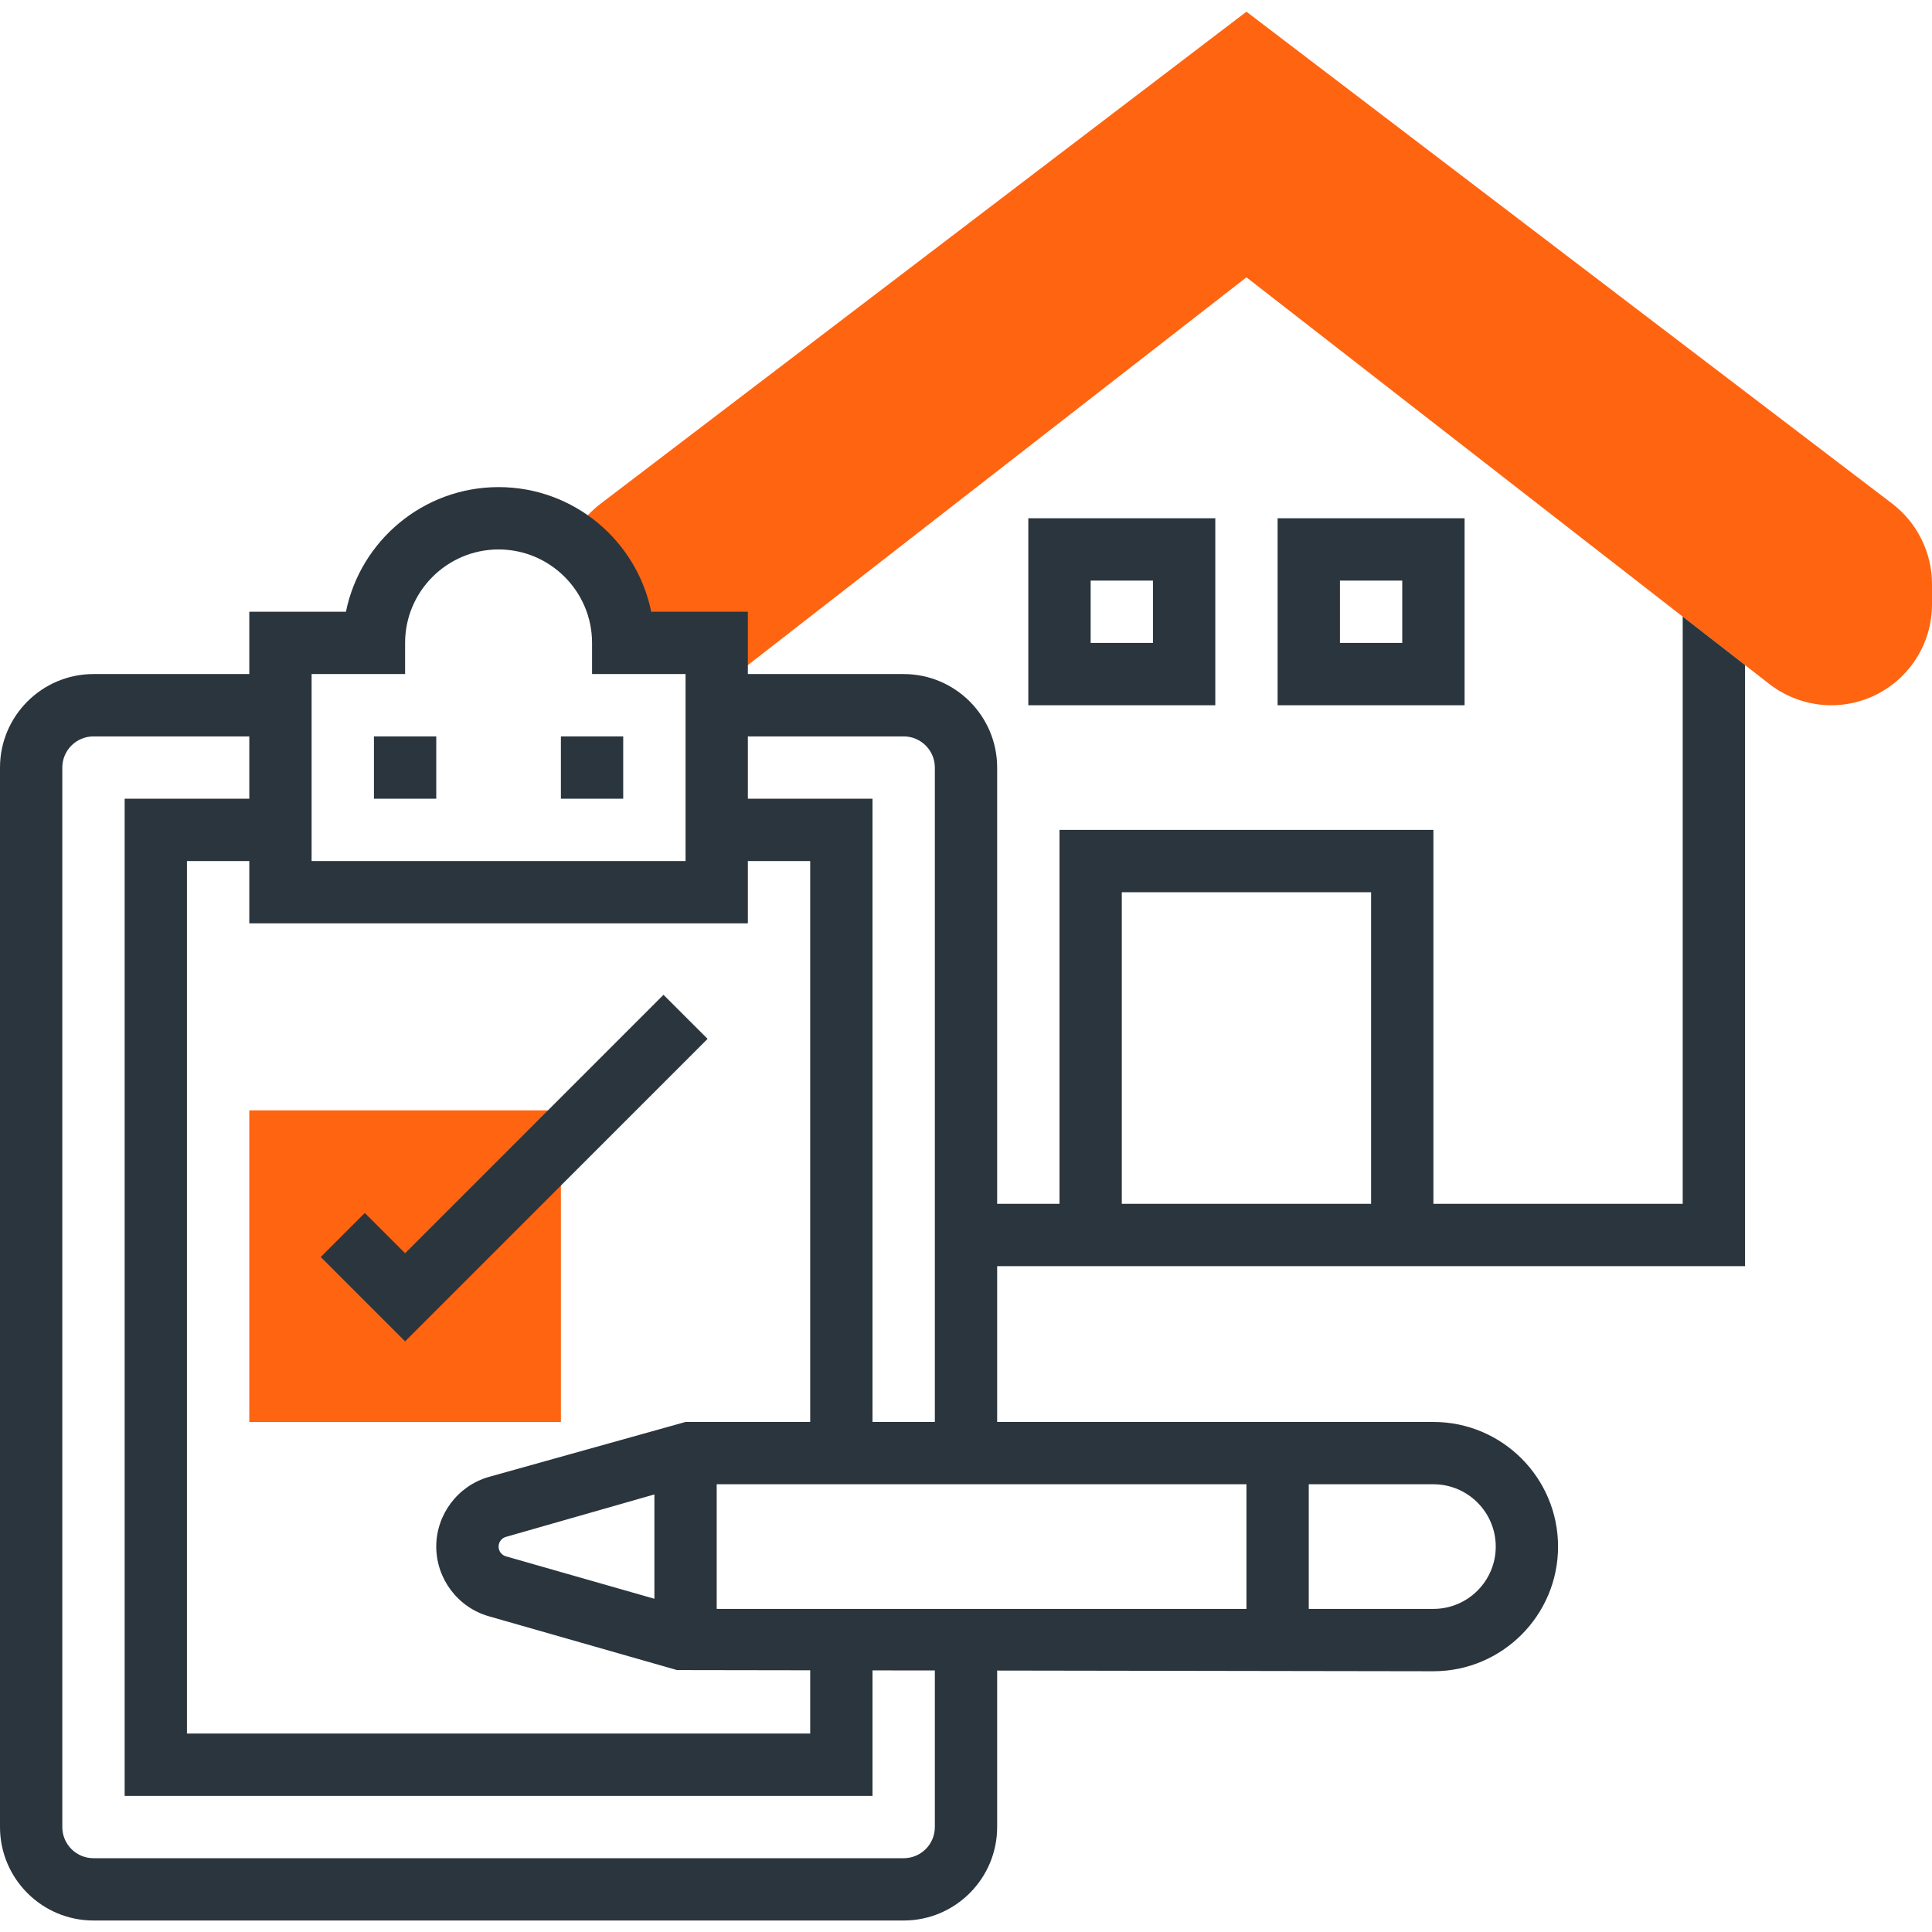
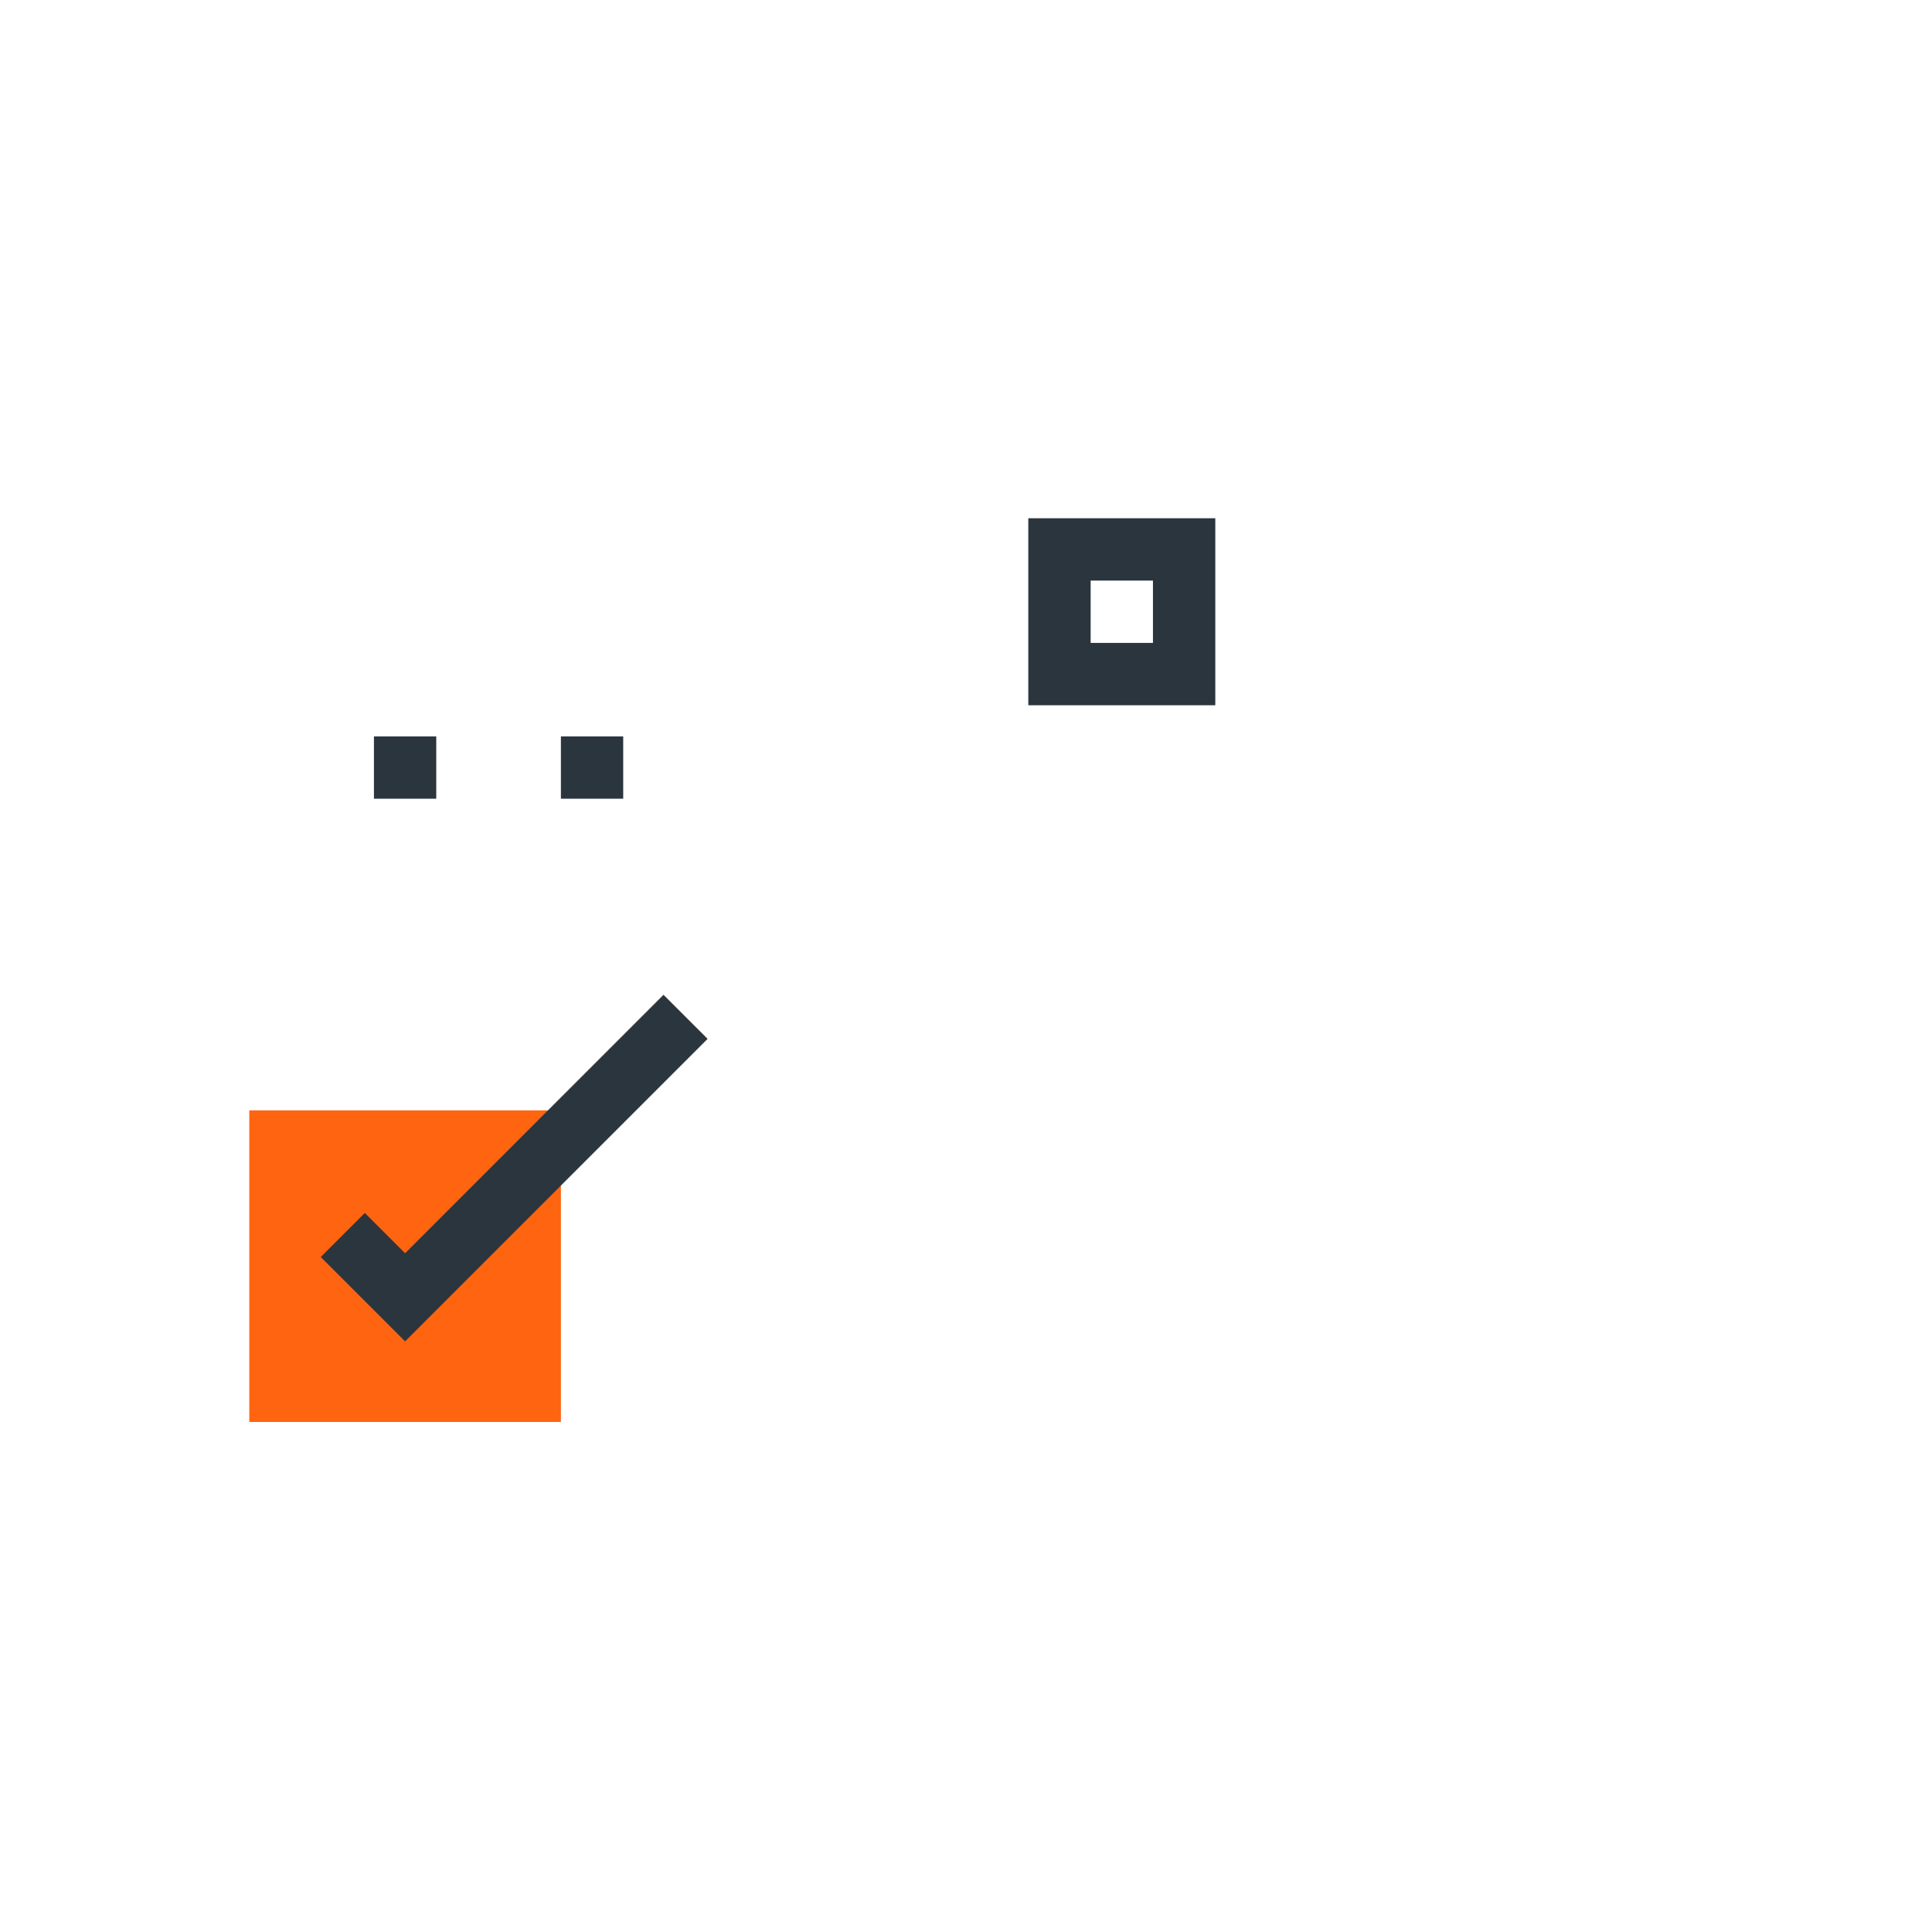
<svg xmlns="http://www.w3.org/2000/svg" width="56" height="56" viewBox="0 0 56 56" fill="none">
-   <path d="M54.85 14.601L36.129 0.339L17.408 14.601C16.911 14.98 16.556 15.495 16.379 16.091L18.111 16.604L18.064 18.635H20.774L21.329 19.549L36.129 8.038L51.286 19.827C51.797 20.223 52.433 20.442 53.08 20.442C54.69 20.442 56 19.132 56 17.521V16.925C56 16.019 55.569 15.151 54.85 14.601Z" fill="#FF6411" />
  <path d="M16.258 41.216H7.226V32.184H16.258V41.216Z" fill="#FF6411" />
-   <path d="M30.71 36.7H50.581V19.277L48.774 17.872V34.893H41.548V24.055H30.71V34.893H28.903V22.248C28.903 20.754 27.687 19.538 26.194 19.538H21.677V17.732H18.876C18.457 15.674 16.633 14.119 14.452 14.119C12.27 14.119 10.446 15.674 10.027 17.732H7.226V19.538H2.71C1.216 19.538 0 20.754 0 22.248V52.958C0 54.452 1.216 55.667 2.71 55.667H26.194C27.687 55.667 28.903 54.452 28.903 52.958V48.422L41.548 48.442C43.541 48.442 45.161 46.821 45.161 44.829C45.161 42.836 43.541 41.216 41.548 41.216H28.903V36.7H30.71ZM32.516 25.861H39.742V34.893H32.516V25.861ZM20.774 46.635V43.022H36.129V46.635H20.774ZM18.968 46.341L14.664 45.111C14.539 45.075 14.452 44.96 14.452 44.829C14.452 44.698 14.539 44.582 14.665 44.547L18.968 43.317V46.341ZM23.484 41.216H19.871L14.17 42.809C13.272 43.065 12.645 43.896 12.645 44.829C12.645 45.762 13.272 46.593 14.17 46.849L19.624 48.408L23.484 48.414V50.248H5.419V24.958H7.226V26.764H21.677V24.958H23.484V41.216ZM9.032 19.538H11.742V18.635C11.742 17.142 12.958 15.926 14.452 15.926C15.945 15.926 17.161 17.142 17.161 18.635V19.538H19.871V24.958H9.032V19.538ZM27.097 52.958C27.097 53.457 26.692 53.861 26.194 53.861H2.71C2.211 53.861 1.806 53.457 1.806 52.958V22.248C1.806 21.75 2.211 21.345 2.71 21.345H7.226V23.151H3.613V52.055H25.29V48.417L27.097 48.419V52.958ZM43.355 44.829C43.355 45.825 42.545 46.635 41.548 46.635H37.935V43.022H41.548C42.545 43.022 43.355 43.833 43.355 44.829ZM25.29 41.216V23.151H21.677V21.345H26.194C26.692 21.345 27.097 21.75 27.097 22.248V41.216H25.29Z" fill="#2B353D" />
-   <path d="M42.452 15.022H37.032V20.442H42.452V15.022ZM40.645 18.635H38.839V16.829H40.645V18.635Z" fill="#2B353D" />
  <path d="M35.226 15.022H29.806V20.442H35.226V15.022ZM33.419 18.635H31.613V16.829H33.419V18.635Z" fill="#2B353D" />
  <path d="M10.839 21.345H12.645V23.151H10.839V21.345Z" fill="#2B353D" />
  <path d="M16.258 21.345H18.064V23.151H16.258V21.345Z" fill="#2B353D" />
  <path d="M11.742 36.326L10.574 35.158L9.297 36.435L11.742 38.88L20.51 30.112L19.232 28.835L11.742 36.326Z" fill="#2B353D" />
</svg>